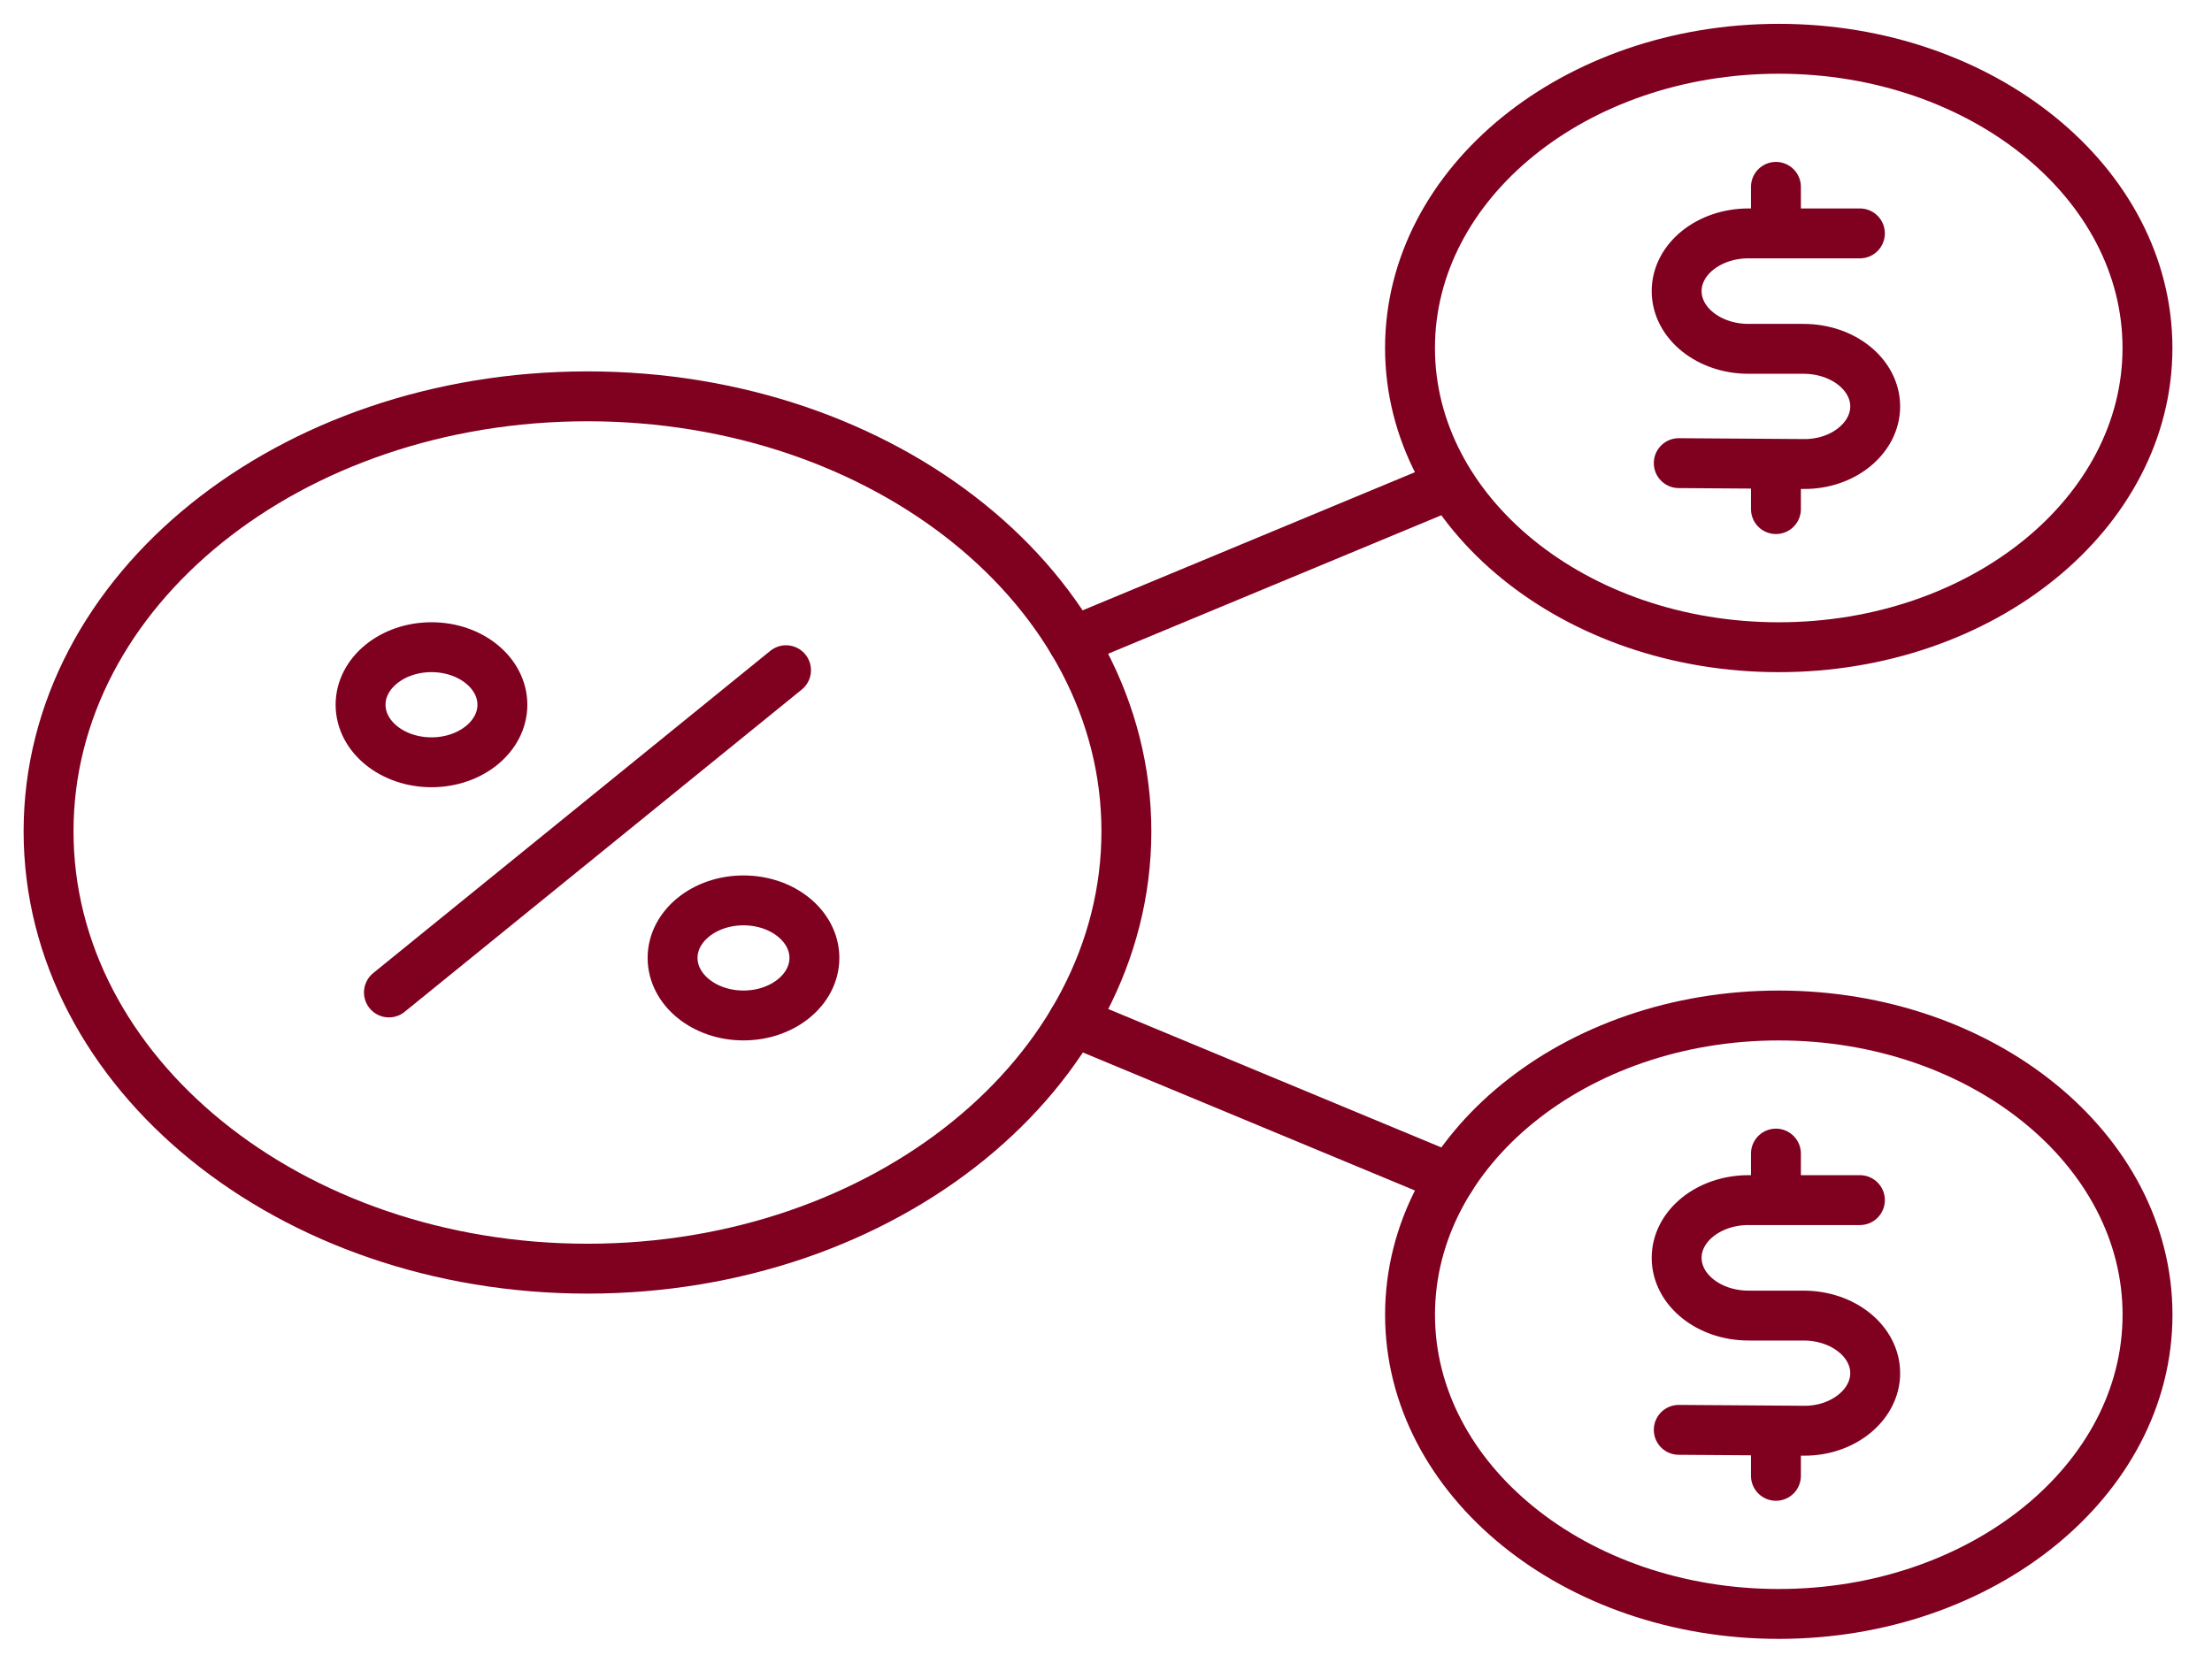
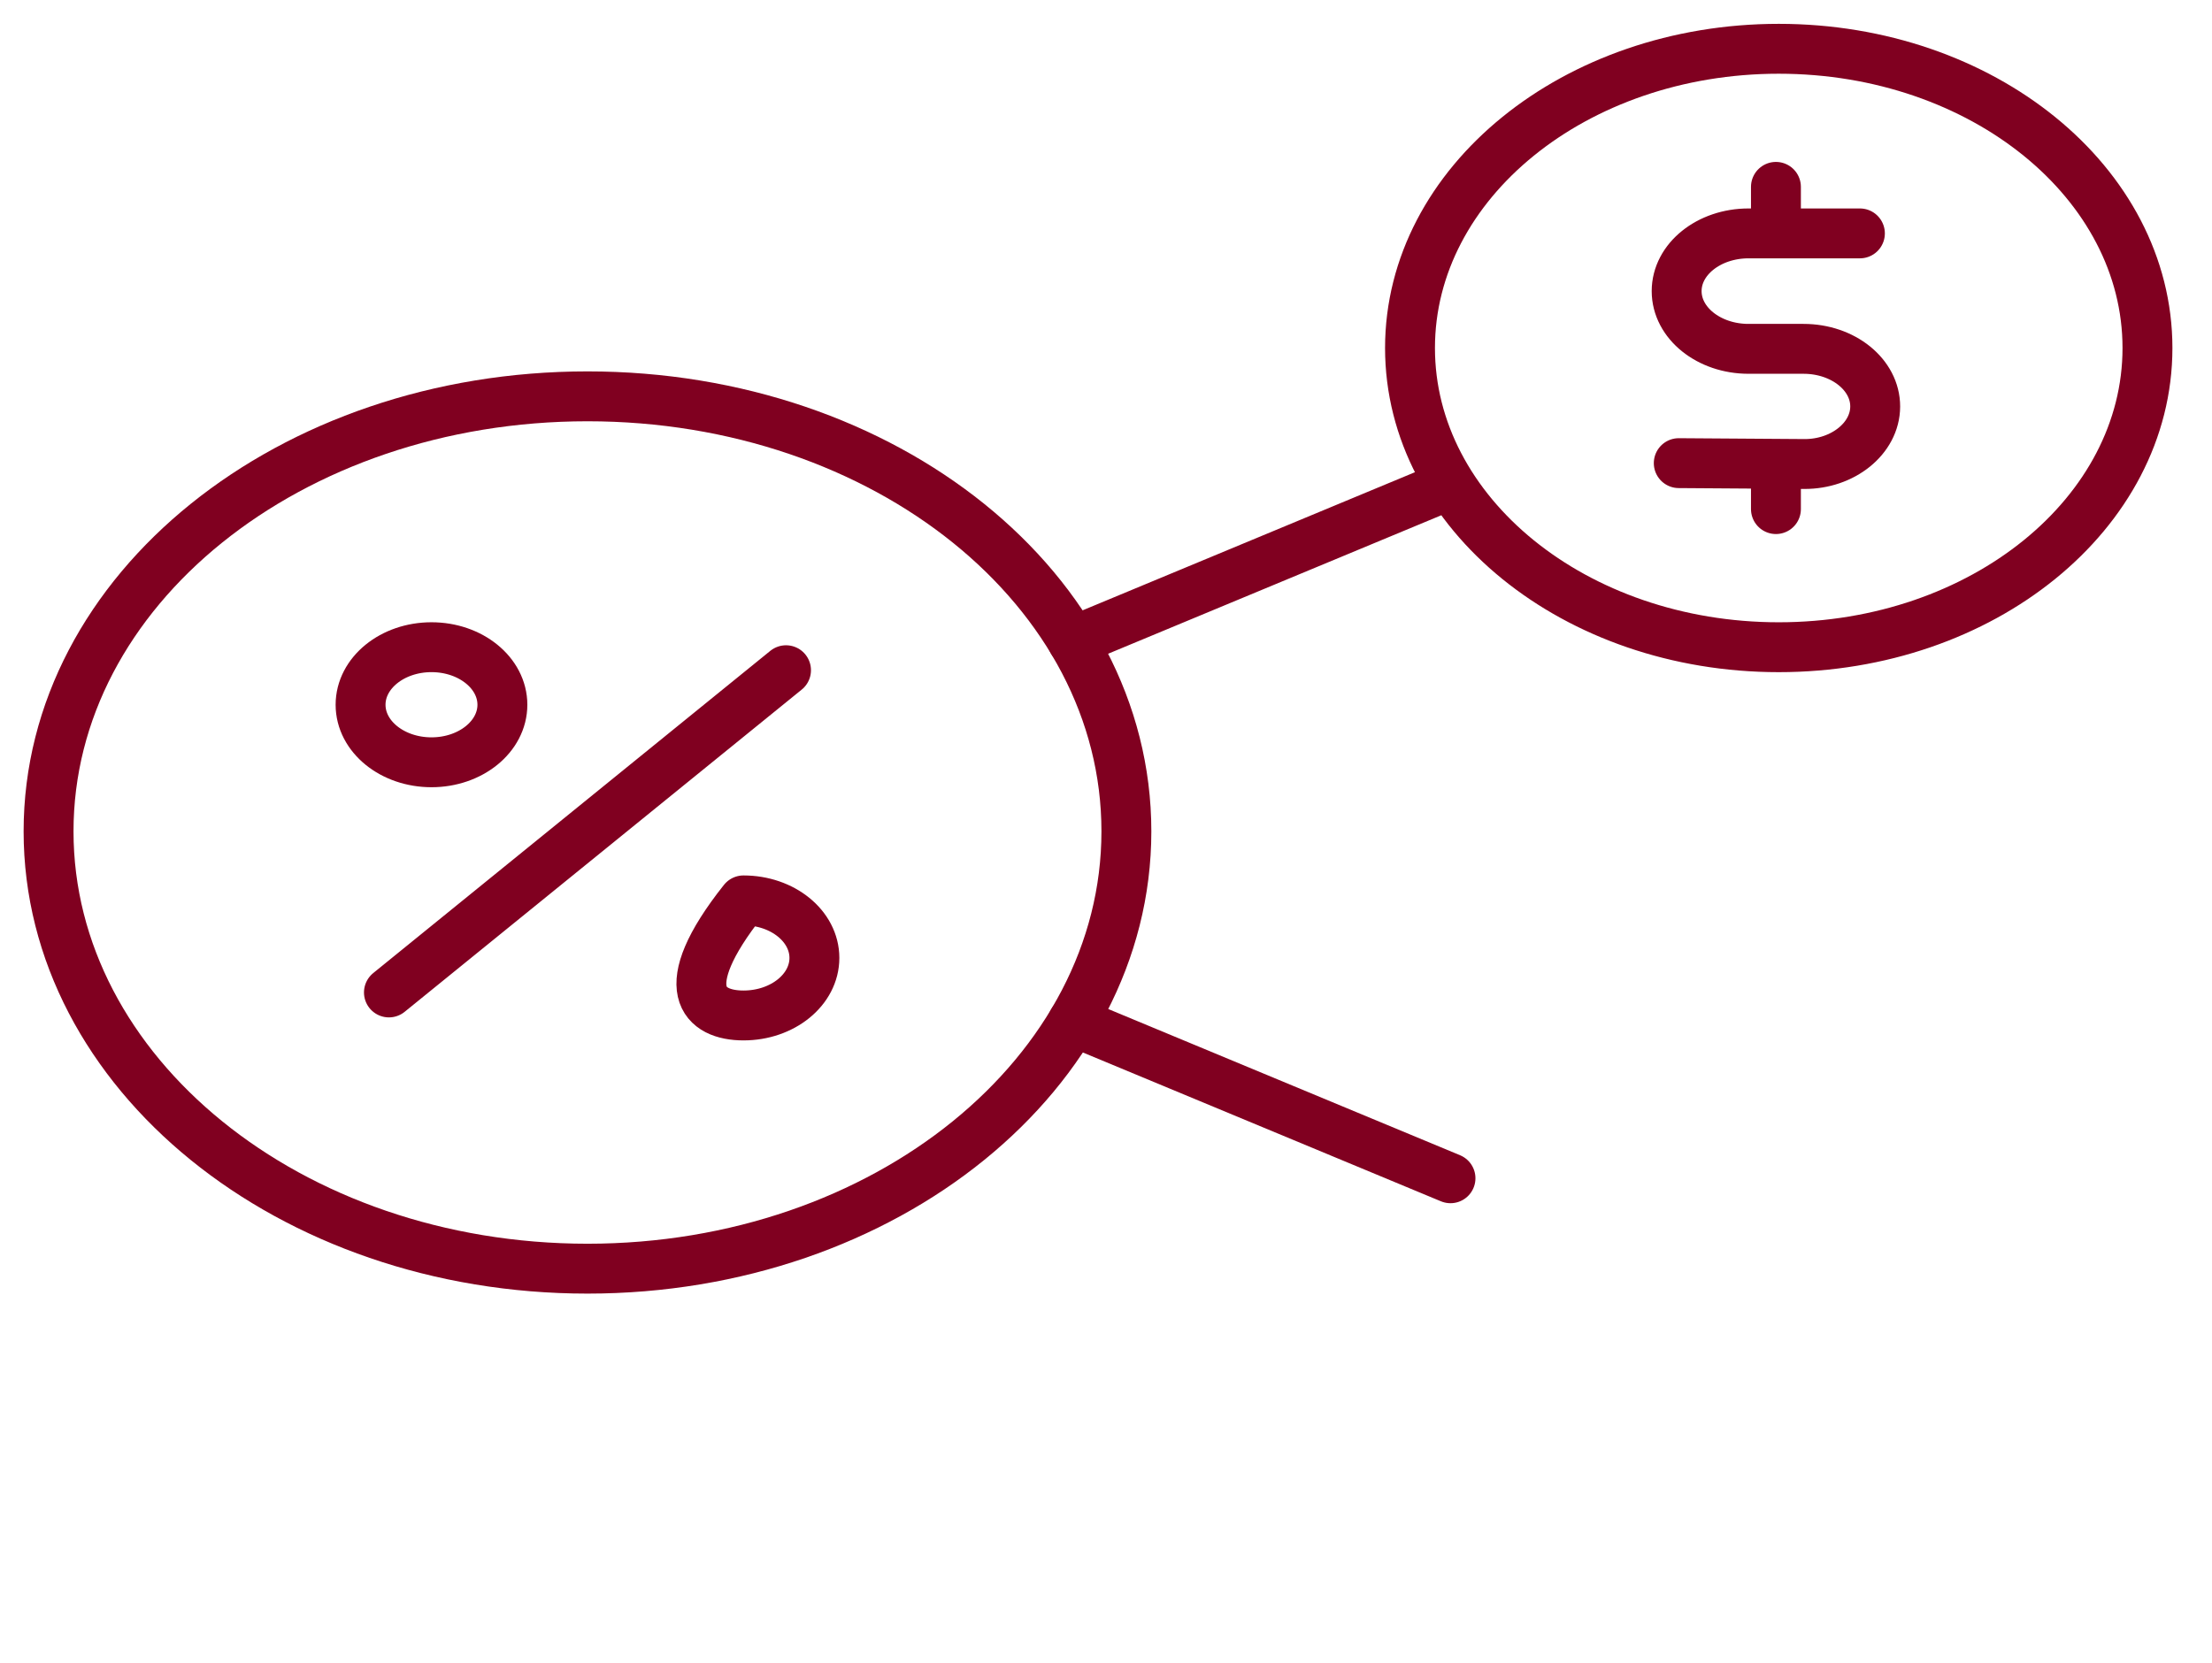
<svg xmlns="http://www.w3.org/2000/svg" width="133" height="100" viewBox="0 0 133 100" fill="none">
  <path d="M87.213 29.135L64.502 38.577M87.213 70.863L64.515 61.427M106.95 38.925C119.195 38.925 129.12 30.868 129.12 20.929C129.12 10.991 119.195 2.934 106.95 2.934C94.705 2.934 84.779 10.991 84.779 20.929C84.779 30.868 94.705 38.925 106.95 38.925Z" stroke="#800020" stroke-width="3" stroke-miterlimit="10" stroke-linecap="round" stroke-linejoin="round" />
  <path d="M100.938 27.854L108.485 27.906C110.794 27.92 112.742 26.373 112.749 24.453C112.756 22.537 110.825 20.98 108.441 20.98H105.132C102.746 20.98 100.811 19.425 100.811 17.508C100.811 15.59 102.746 14.037 105.132 14.037H111.83M106.781 30.618V27.893M106.781 14.039V11.238" stroke="#800020" stroke-width="3" stroke-linecap="round" stroke-linejoin="round" />
  <path d="M35.323 76.3C53.219 76.3 67.726 64.525 67.726 49.999C67.726 35.473 53.219 23.836 35.323 23.836C17.427 23.836 2.92 35.473 2.92 49.999C2.92 64.525 17.427 76.3 35.323 76.3Z" stroke="#800020" stroke-width="3" stroke-miterlimit="10" stroke-linecap="round" stroke-linejoin="round" />
-   <path d="M47.261 40.308L23.385 59.688M44.703 61.072C47.058 61.072 48.967 59.523 48.967 57.611C48.967 55.7 47.058 54.151 44.703 54.151C42.348 54.151 40.44 55.7 40.44 57.611C40.44 59.523 42.348 61.072 44.703 61.072ZM25.944 45.845C28.298 45.845 30.207 44.296 30.207 42.385C30.207 40.473 28.298 38.924 25.944 38.924C23.589 38.924 21.68 40.473 21.68 42.385C21.68 44.296 23.589 45.845 25.944 45.845Z" stroke="#800020" stroke-width="3" stroke-linecap="round" stroke-linejoin="round" />
-   <path d="M106.952 97.065C119.196 97.065 129.123 89.008 129.123 79.07C129.123 69.131 119.196 61.074 106.952 61.074C94.707 61.074 84.781 69.131 84.781 79.07C84.781 89.009 94.707 97.065 106.952 97.065Z" stroke="#800020" stroke-width="3" stroke-miterlimit="10" stroke-linecap="round" stroke-linejoin="round" />
-   <path d="M100.938 85.994L108.485 86.046C110.794 86.061 112.742 84.513 112.749 82.594C112.756 80.678 110.825 79.121 108.441 79.121H105.132C102.746 79.121 100.811 77.566 100.811 75.648C100.811 73.731 102.746 72.177 105.132 72.177H111.83M106.781 88.759V86.034M106.781 72.179V69.379" stroke="#800020" stroke-width="3" stroke-linecap="round" stroke-linejoin="round" />
+   <path d="M47.261 40.308L23.385 59.688M44.703 61.072C47.058 61.072 48.967 59.523 48.967 57.611C48.967 55.7 47.058 54.151 44.703 54.151C40.44 59.523 42.348 61.072 44.703 61.072ZM25.944 45.845C28.298 45.845 30.207 44.296 30.207 42.385C30.207 40.473 28.298 38.924 25.944 38.924C23.589 38.924 21.68 40.473 21.68 42.385C21.68 44.296 23.589 45.845 25.944 45.845Z" stroke="#800020" stroke-width="3" stroke-linecap="round" stroke-linejoin="round" />
</svg>